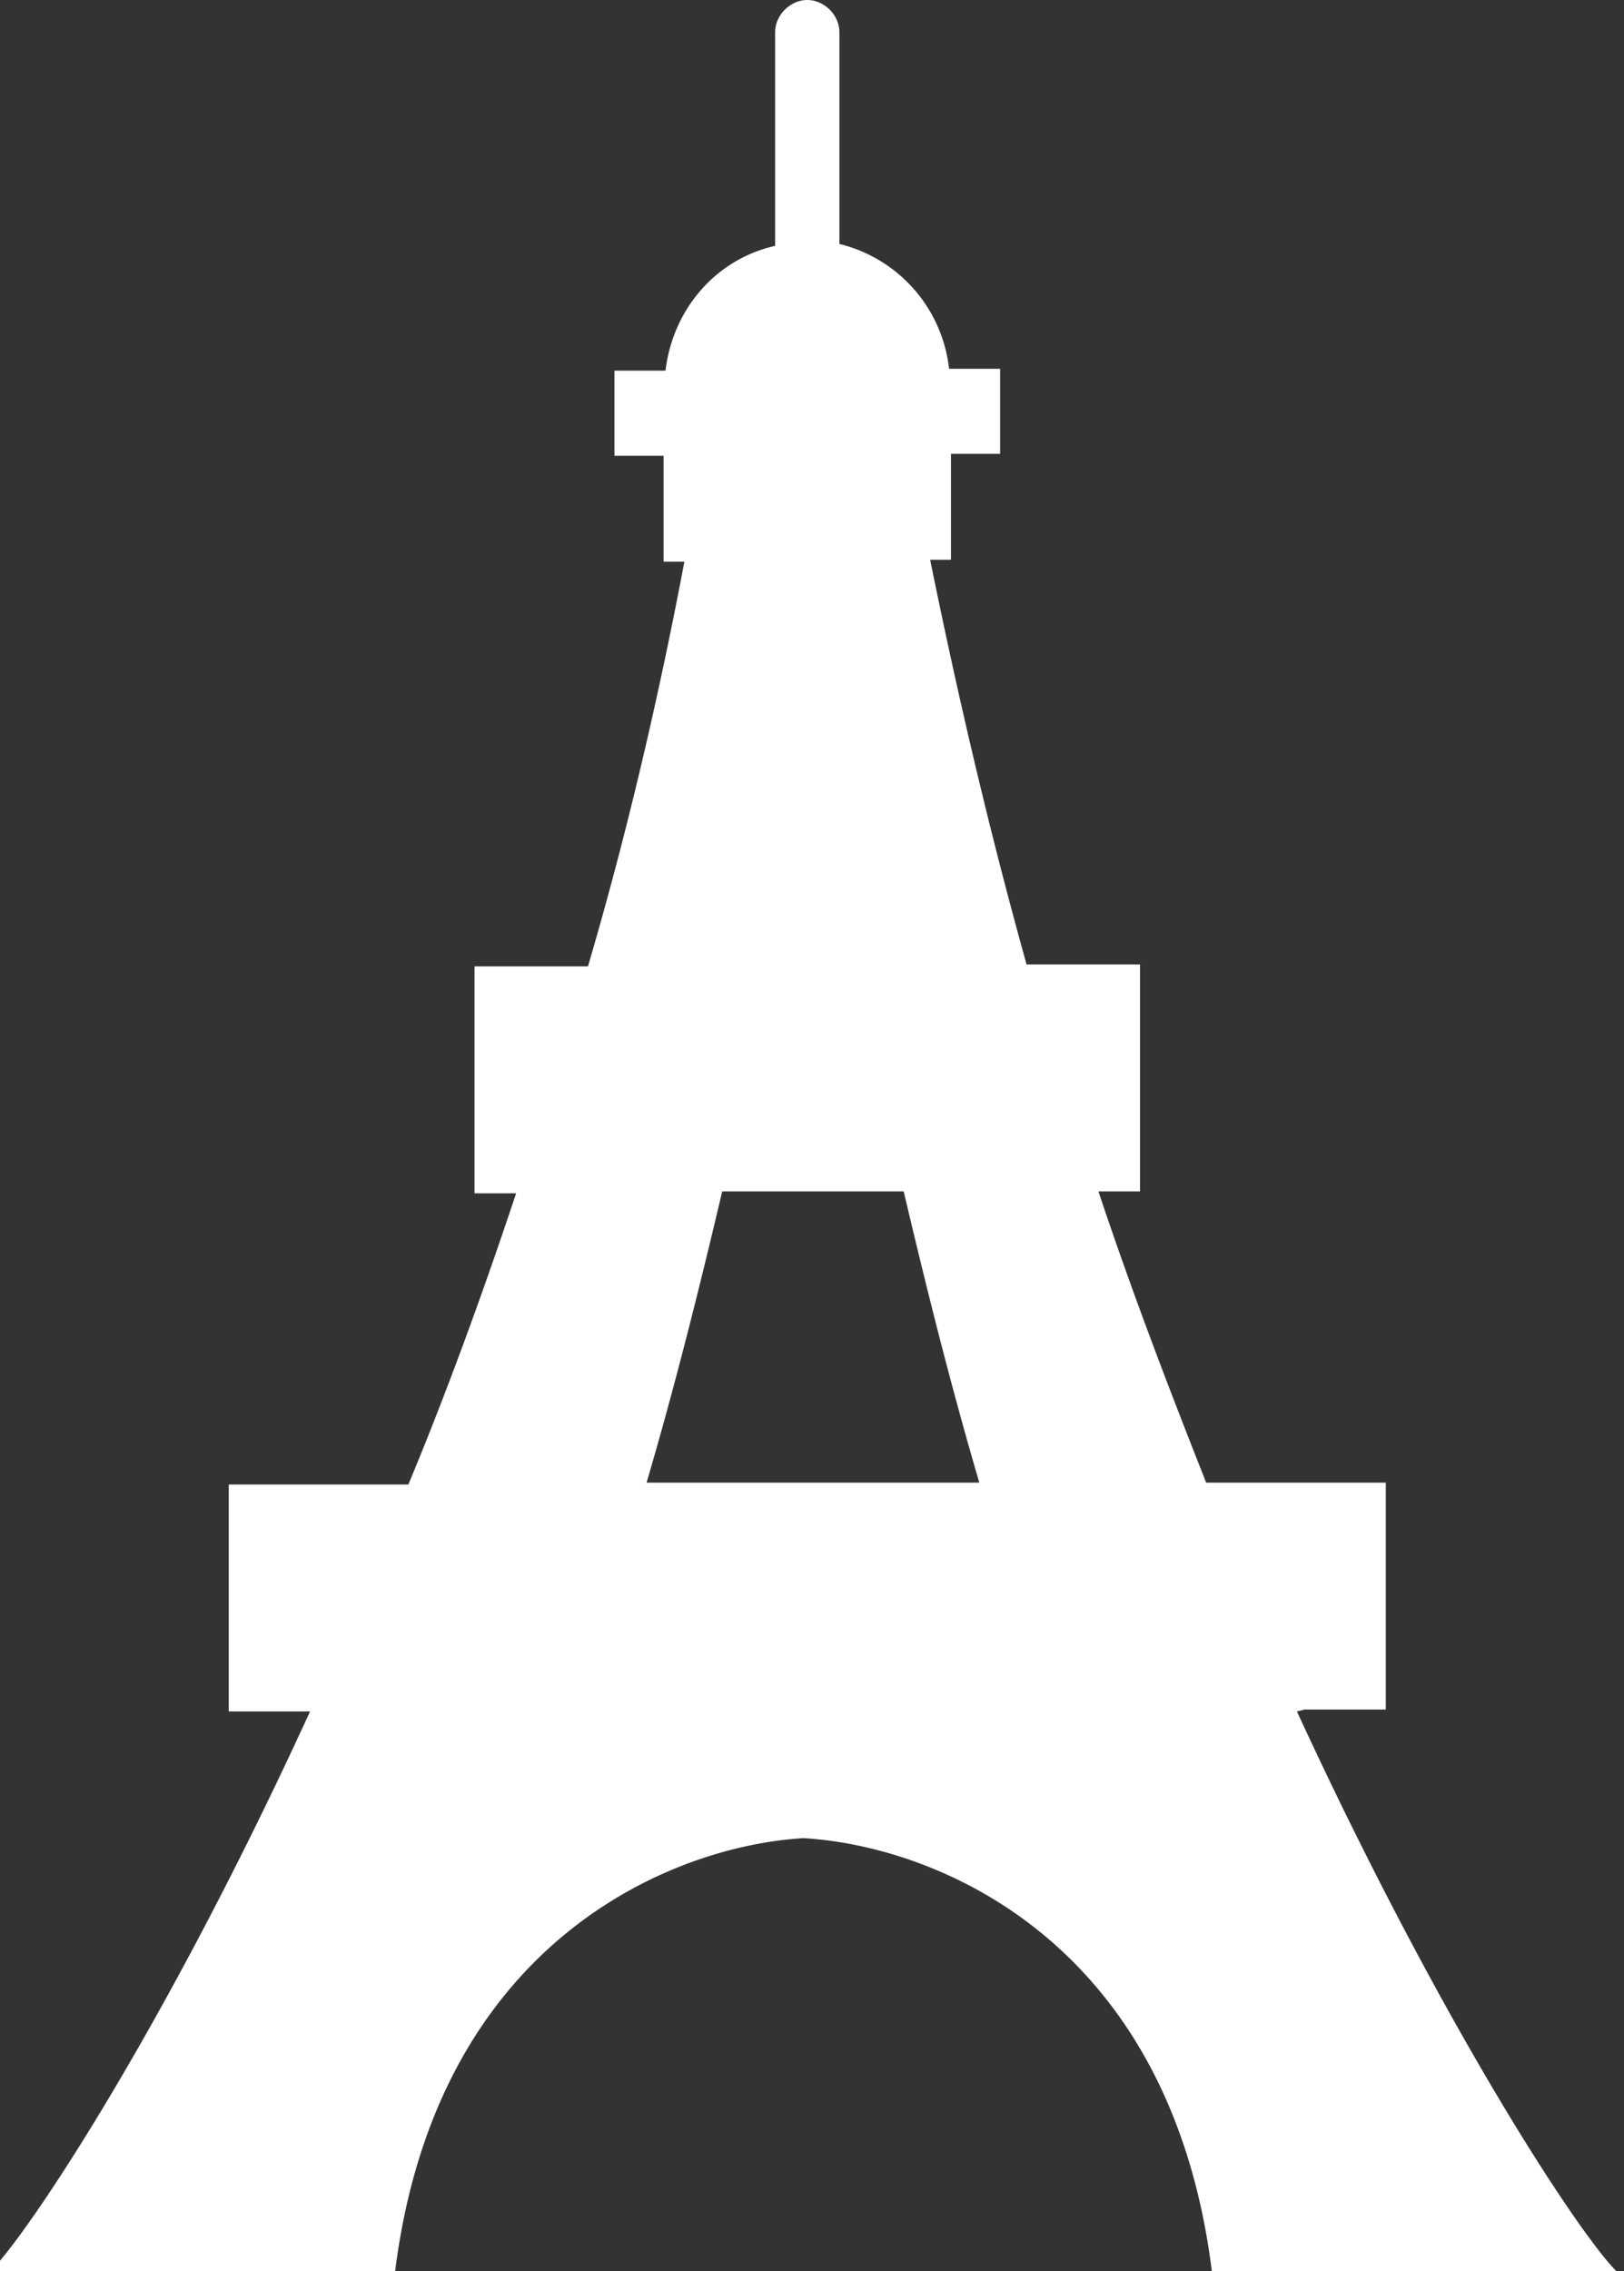
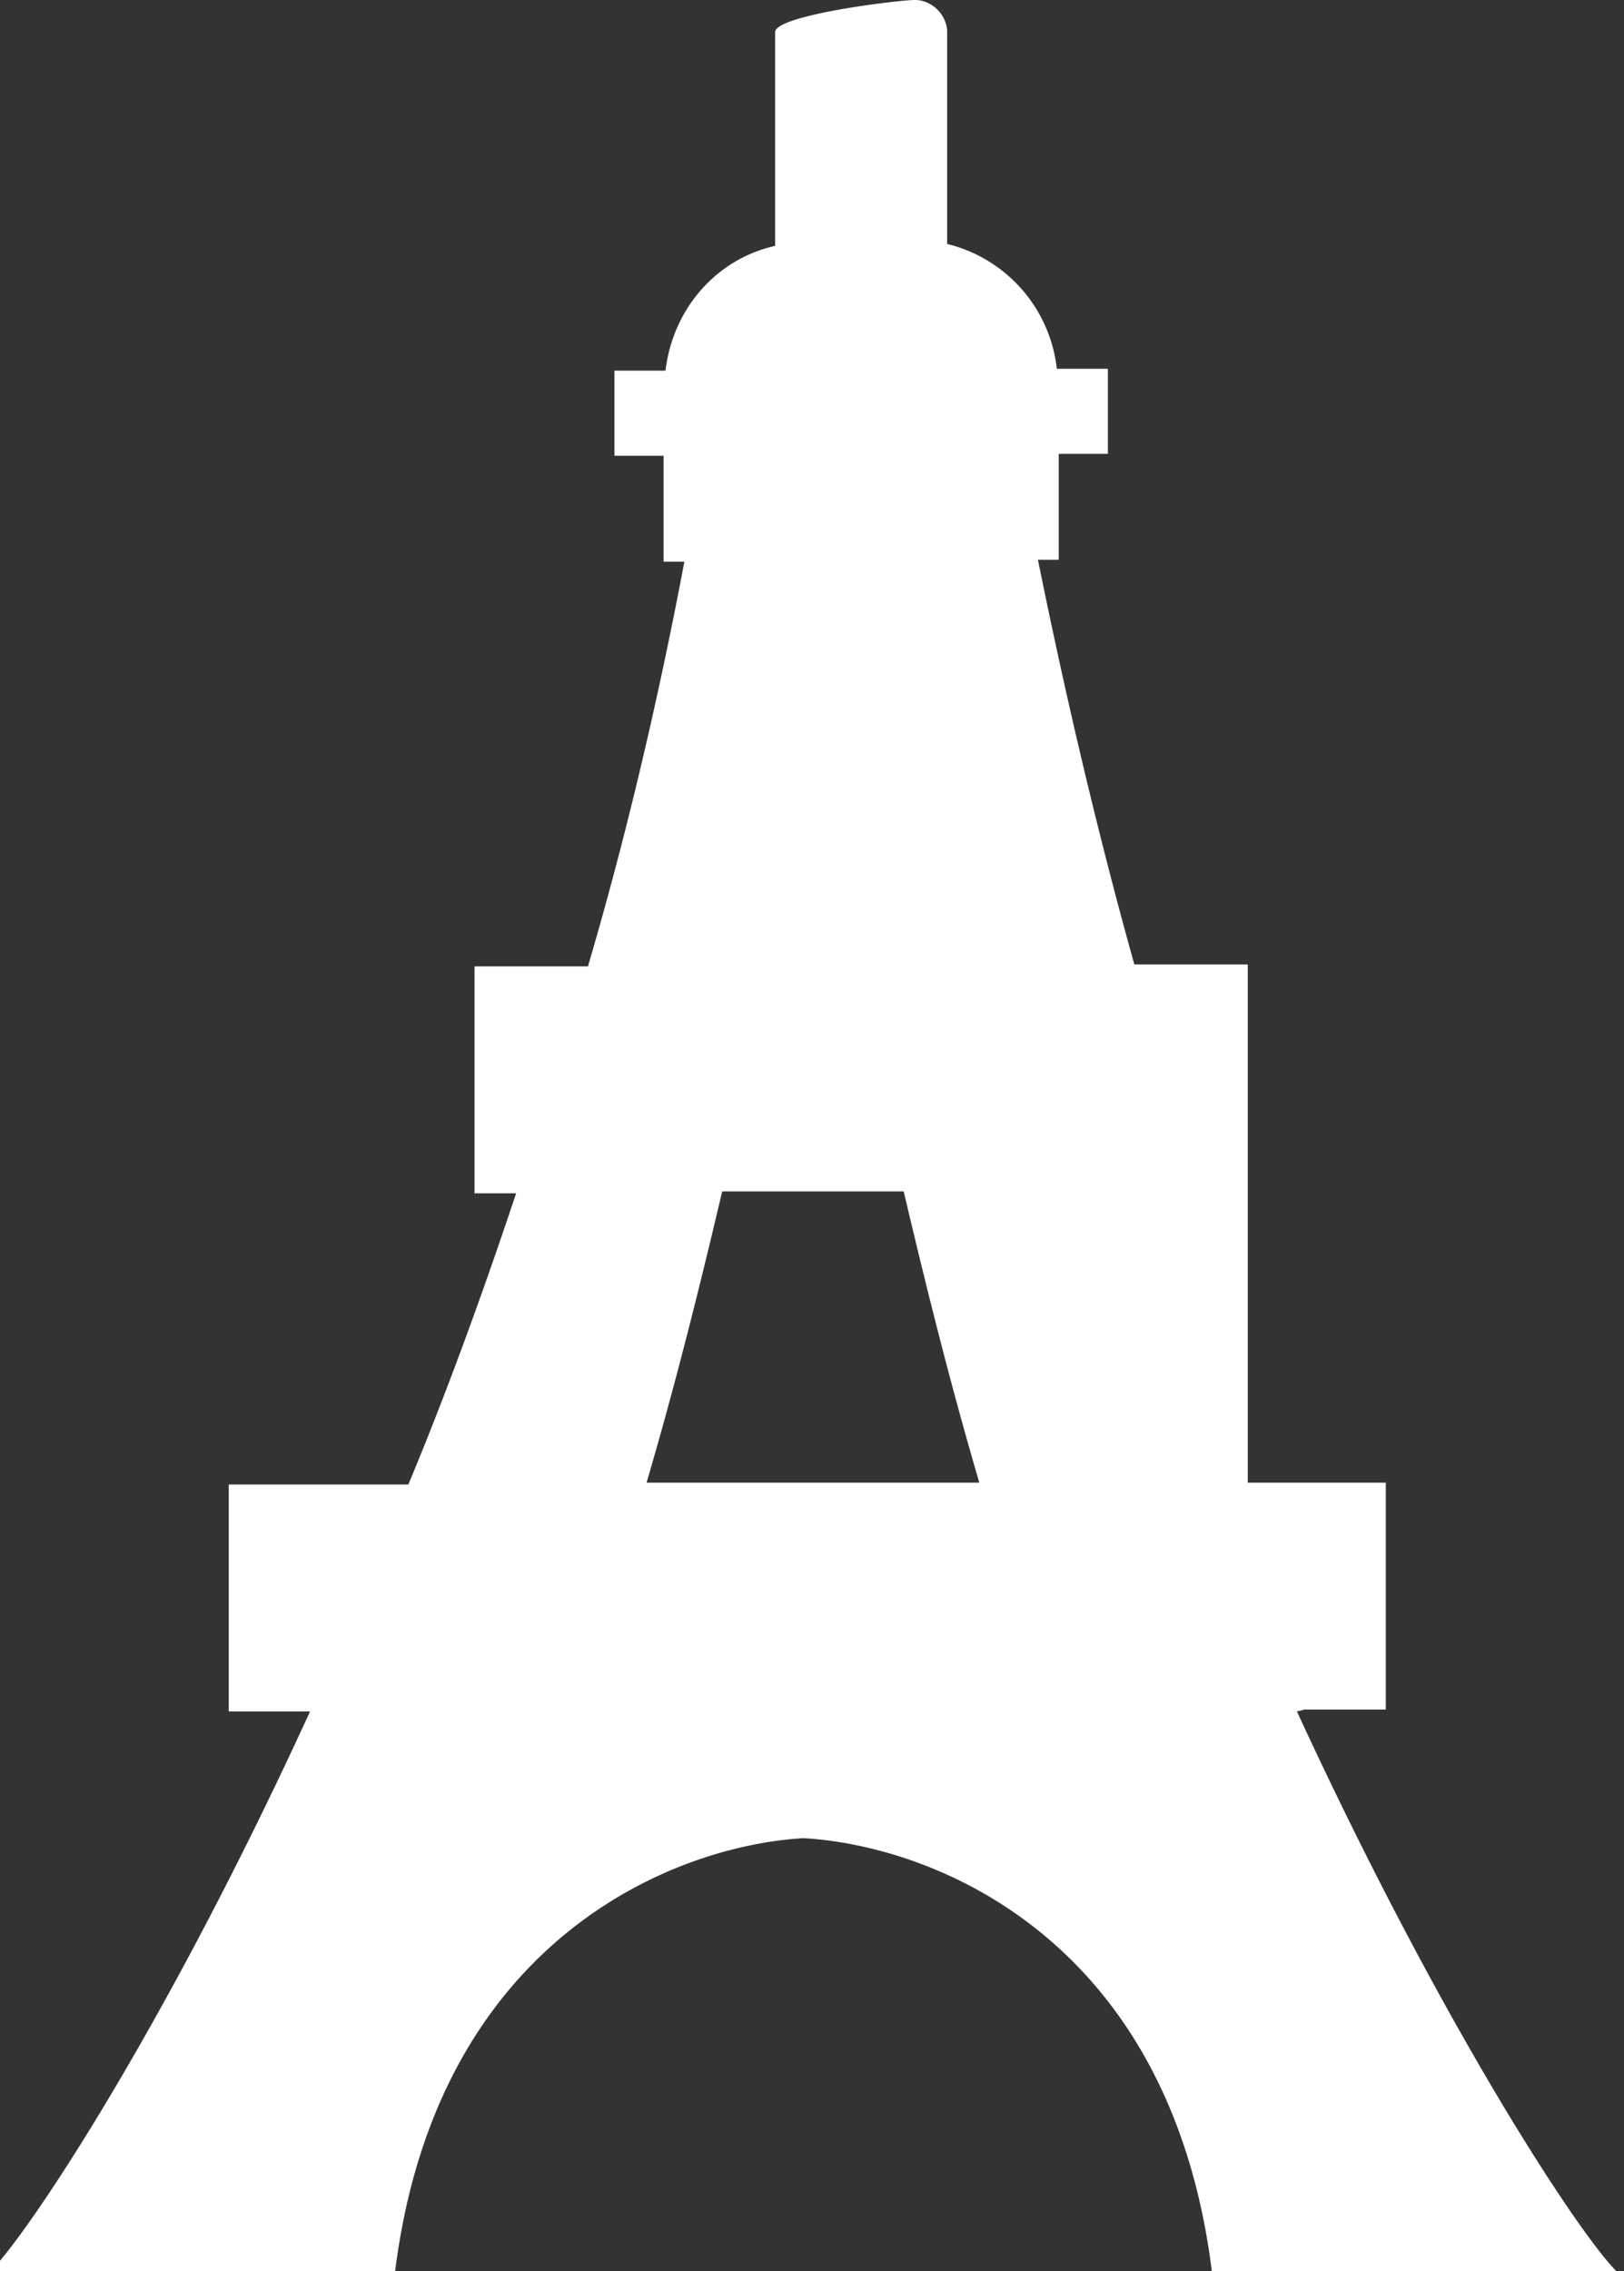
<svg xmlns="http://www.w3.org/2000/svg" id="_レイヤー_2" data-name="レイヤー 2" viewBox="0 0 8.59 12.01">
  <rect x="0" y="0" width="8.59" height="12.01" fill="#333333" stroke="none" />
-   <path d="M6.9 9.04h.43v-1.2h-.95c-.19-.48-.39-1-.57-1.54h.22V5.1h-.6c-.19-.68-.36-1.4-.51-2.14h.11V2.4h.26v-.45h-.27a.767.767 0 00-.58-.66V.17c0-.09-.08-.17-.17-.17S4.1.08 4.1.17V1.3c-.31.07-.54.33-.58.66h-.27v.45h.26v.56h.11c-.14.74-.31 1.46-.51 2.14h-.6v1.2h.22c-.18.54-.37 1.06-.57 1.54h-.95v1.2h.43C.87 10.73.15 11.81-.05 12.01h2.14c.22-1.75 1.47-2.25 2.16-2.29.69.04 1.94.53 2.16 2.29h2.14c-.2-.2-.92-1.29-1.69-2.96zM3.81 6.3h.97c.12.51.25 1.03.4 1.54H3.42c.15-.51.28-1.03.4-1.54z" fill="#fff" stroke-width="0" id="WORKS" />
+   <path d="M6.9 9.04h.43v-1.2h-.95h.22V5.1h-.6c-.19-.68-.36-1.4-.51-2.14h.11V2.4h.26v-.45h-.27a.767.767 0 00-.58-.66V.17c0-.09-.08-.17-.17-.17S4.1.08 4.1.17V1.3c-.31.07-.54.33-.58.66h-.27v.45h.26v.56h.11c-.14.74-.31 1.46-.51 2.14h-.6v1.2h.22c-.18.54-.37 1.06-.57 1.54h-.95v1.2h.43C.87 10.73.15 11.81-.05 12.01h2.14c.22-1.75 1.47-2.25 2.16-2.29.69.04 1.94.53 2.16 2.29h2.14c-.2-.2-.92-1.29-1.69-2.96zM3.81 6.3h.97c.12.51.25 1.03.4 1.54H3.42c.15-.51.28-1.03.4-1.54z" fill="#fff" stroke-width="0" id="WORKS" />
</svg>